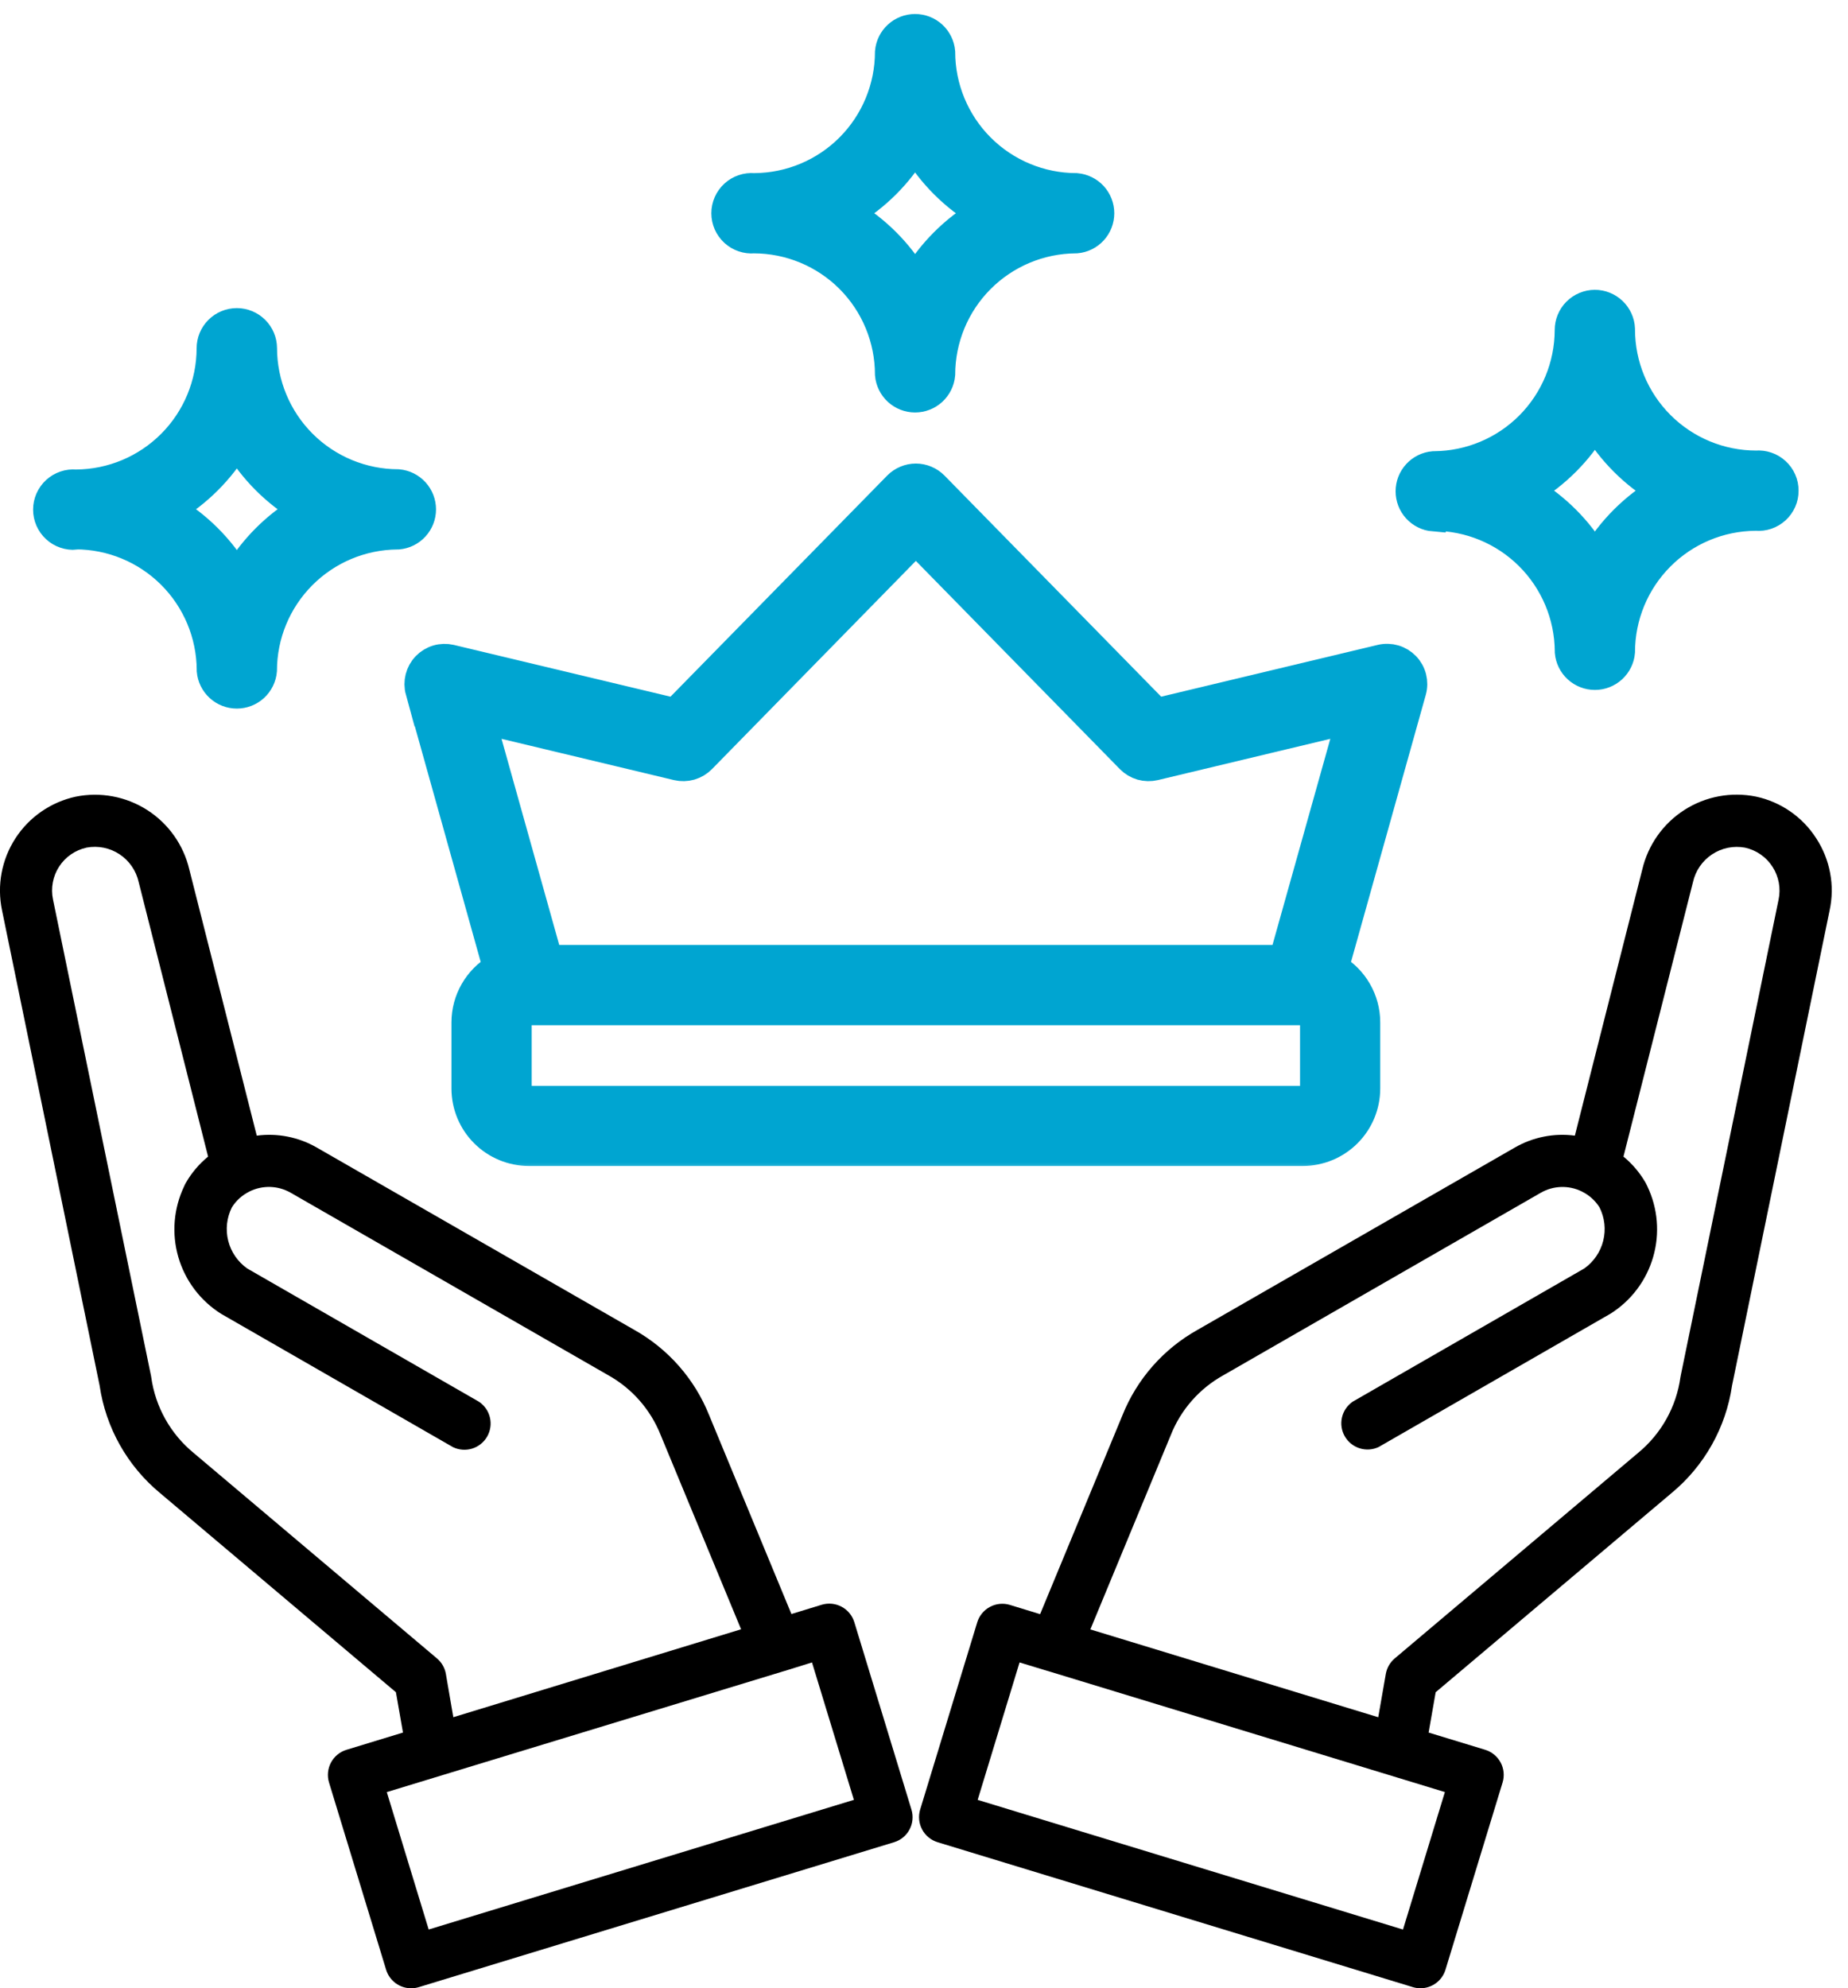
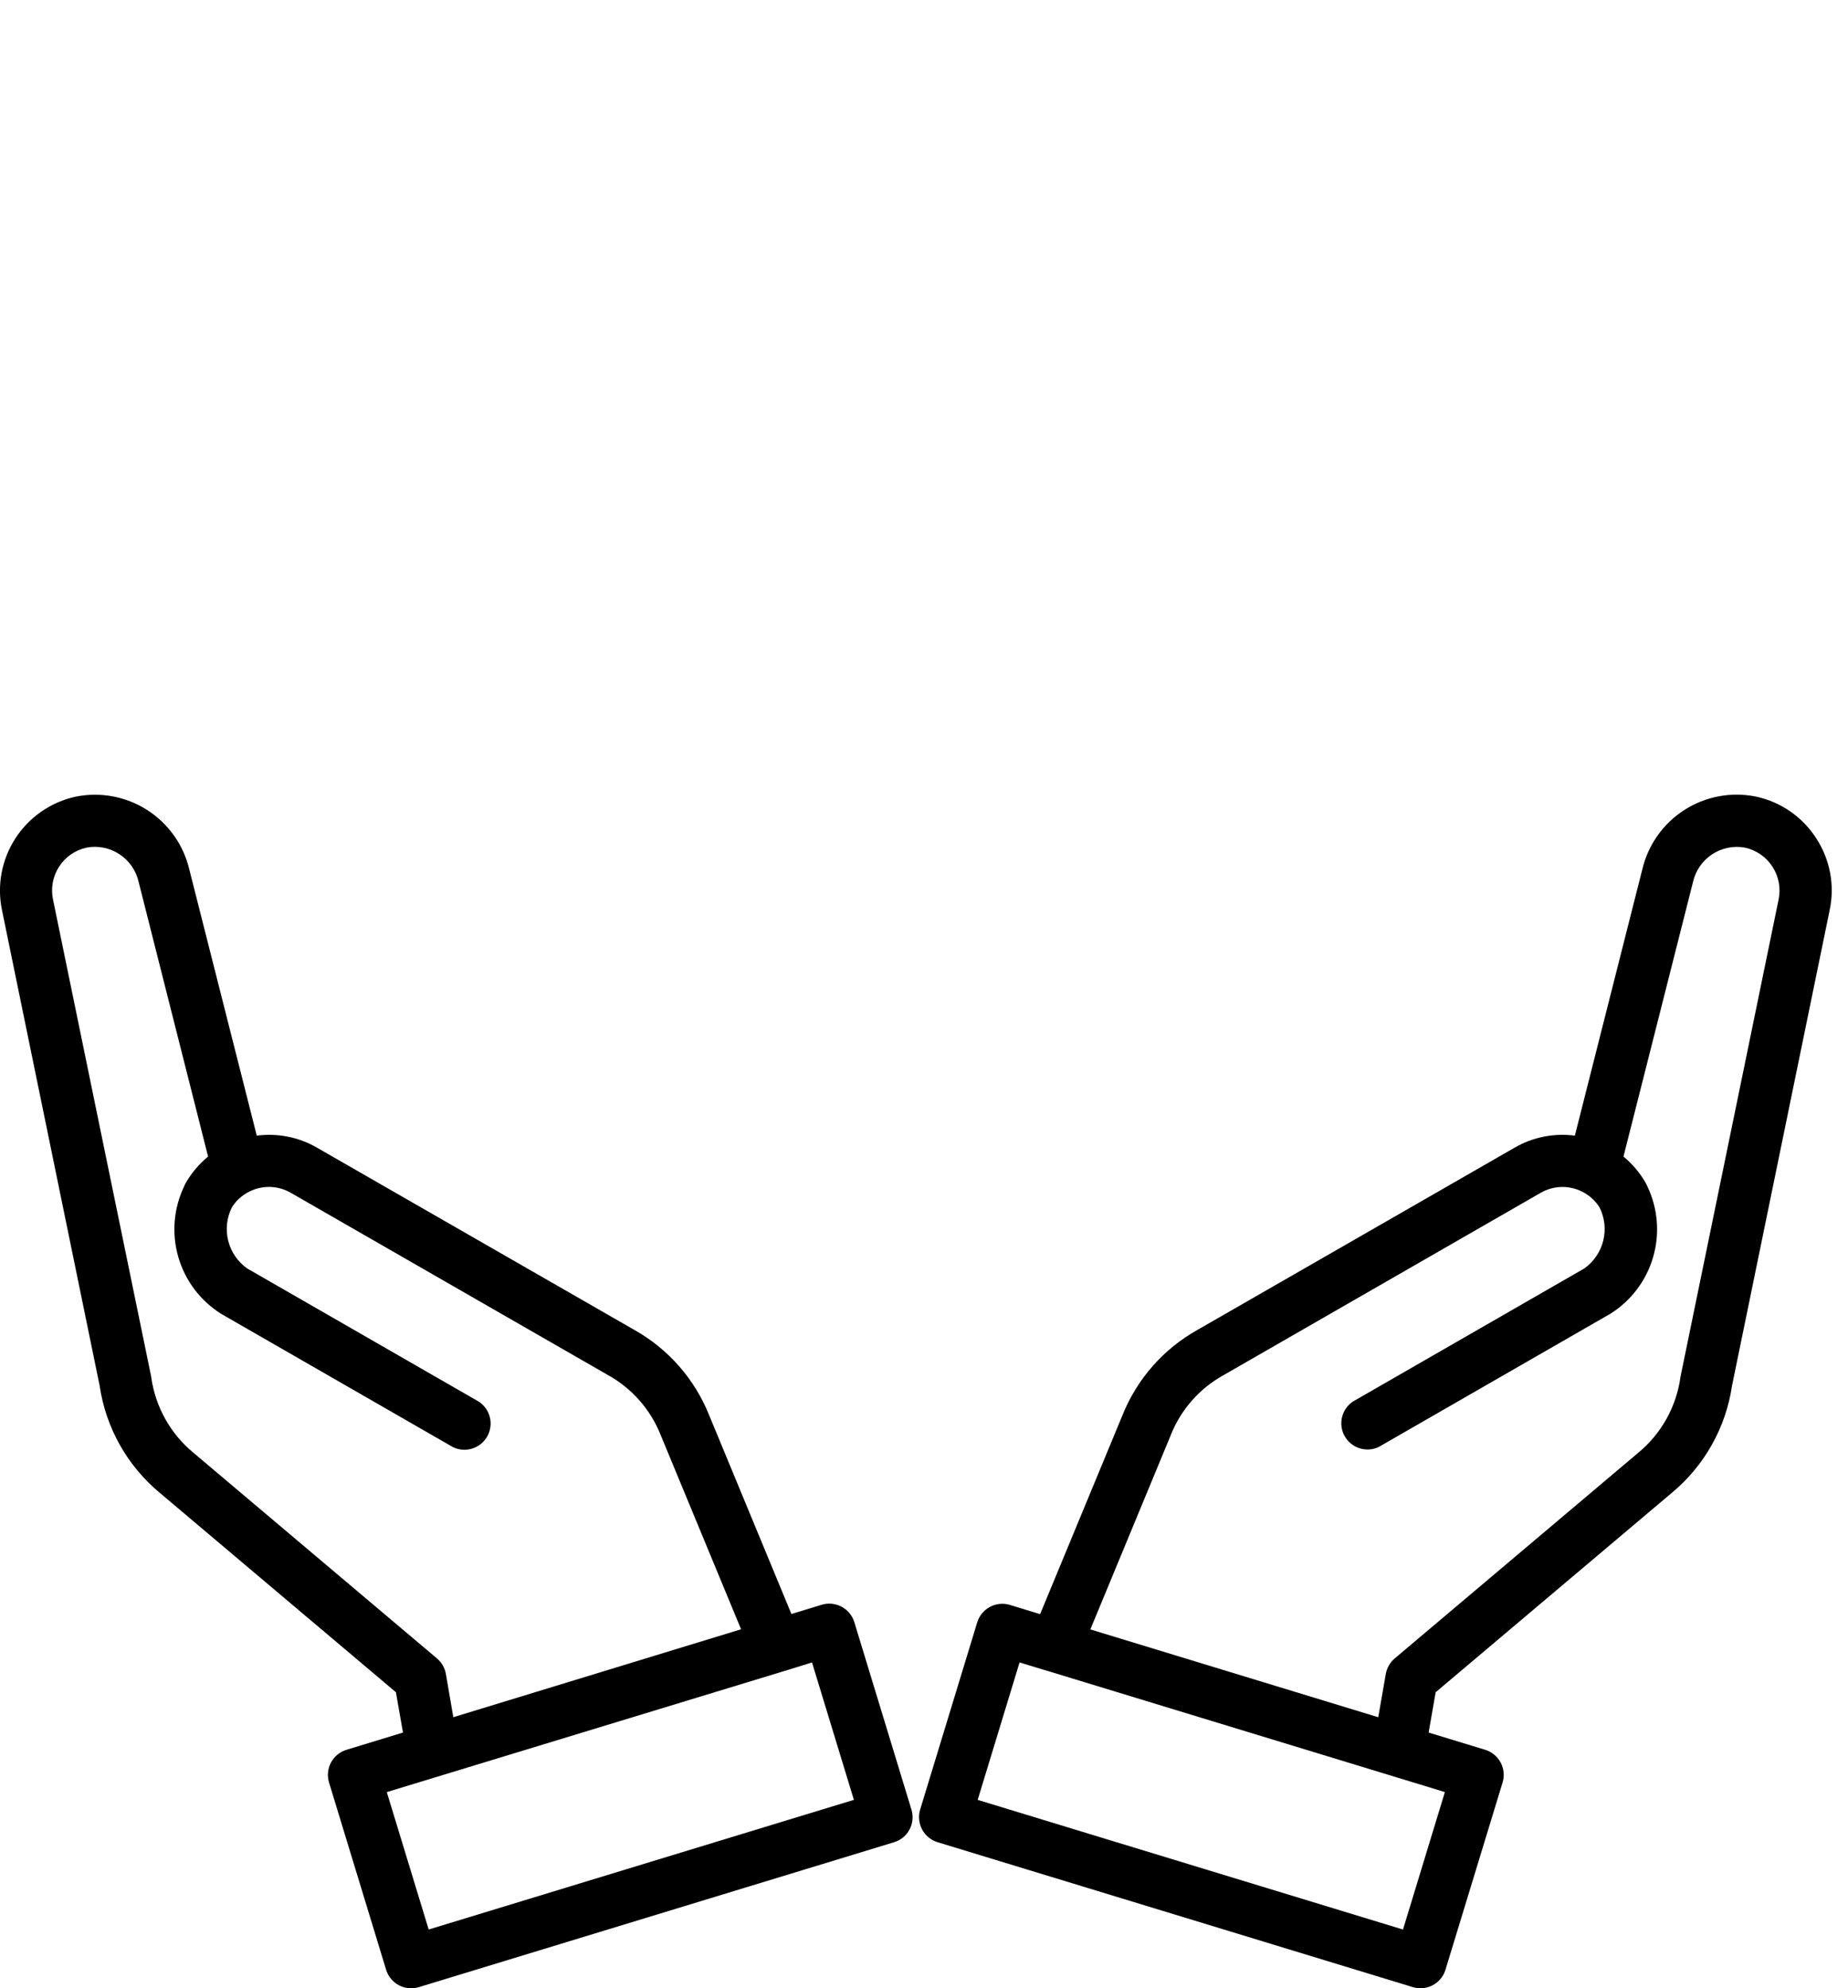
<svg xmlns="http://www.w3.org/2000/svg" width="66" height="71" viewBox="0 0 66 71" fill="none">
  <mask id="path-1-outside-1_56_28" maskUnits="userSpaceOnUse" x="0.682" y="0" width="64" height="42" fill="black">
    <rect fill="white" x="0.682" width="64" height="42" />
    <path d="M14.981 24.67L17.745 34.557C17.404 34.756 17.121 35.041 16.925 35.383C16.728 35.725 16.624 36.112 16.624 36.507V38.874C16.625 39.474 16.863 40.048 17.287 40.472C17.711 40.896 18.286 41.135 18.886 41.136H46.532C47.132 41.135 47.706 40.896 48.13 40.472C48.554 40.048 48.793 39.474 48.794 38.874V36.507C48.794 36.112 48.69 35.725 48.493 35.383C48.297 35.041 48.014 34.756 47.673 34.557L50.441 24.672C50.484 24.516 50.485 24.351 50.445 24.194C50.405 24.037 50.325 23.893 50.212 23.776C50.1 23.66 49.959 23.574 49.803 23.528C49.648 23.482 49.483 23.477 49.325 23.514L41.312 25.43L33.375 17.332C33.288 17.244 33.184 17.174 33.07 17.126C32.956 17.078 32.833 17.053 32.709 17.053C32.585 17.053 32.462 17.078 32.348 17.126C32.234 17.174 32.13 17.244 32.043 17.332L24.105 25.43L16.093 23.516C15.935 23.48 15.771 23.484 15.615 23.53C15.46 23.576 15.319 23.662 15.206 23.779C15.094 23.895 15.014 24.04 14.974 24.197C14.934 24.354 14.935 24.518 14.978 24.675L14.981 24.67ZM46.93 38.876C46.928 38.981 46.886 39.082 46.812 39.156C46.737 39.23 46.637 39.273 46.532 39.274H18.887C18.782 39.273 18.681 39.23 18.607 39.156C18.533 39.082 18.49 38.981 18.489 38.876V36.507C18.49 36.402 18.532 36.302 18.606 36.228C18.68 36.154 18.78 36.111 18.885 36.109H46.532C46.637 36.111 46.737 36.153 46.812 36.227C46.886 36.302 46.928 36.402 46.93 36.507V38.876ZM24.185 27.37C24.342 27.407 24.506 27.403 24.66 27.359C24.815 27.314 24.956 27.231 25.069 27.116L32.709 19.315L40.354 27.116C40.467 27.23 40.607 27.314 40.762 27.359C40.917 27.403 41.08 27.407 41.237 27.37L48.222 25.699L45.825 34.245H19.594L17.201 25.699L24.185 27.37ZM51.201 18.454C52.475 18.457 53.698 18.962 54.602 19.861C55.506 20.76 56.018 21.98 56.028 23.254V23.282C56.048 23.515 56.155 23.732 56.328 23.891C56.501 24.049 56.726 24.137 56.961 24.137C57.195 24.137 57.42 24.049 57.593 23.891C57.766 23.732 57.873 23.515 57.893 23.282C57.895 22.007 58.401 20.785 59.3 19.881C60.198 18.977 61.417 18.464 62.692 18.454H62.719C62.849 18.466 62.979 18.45 63.102 18.408C63.225 18.366 63.337 18.299 63.433 18.212C63.529 18.124 63.605 18.017 63.657 17.899C63.71 17.78 63.736 17.652 63.736 17.522C63.736 17.392 63.71 17.264 63.657 17.145C63.605 17.026 63.529 16.92 63.433 16.832C63.337 16.744 63.225 16.677 63.102 16.636C62.979 16.594 62.849 16.578 62.719 16.589C61.44 16.588 60.213 16.079 59.308 15.174C58.403 14.27 57.894 13.043 57.893 11.763V11.758V11.754V11.749V11.744C57.882 11.503 57.779 11.276 57.605 11.109C57.43 10.942 57.198 10.849 56.957 10.849C56.709 10.851 56.472 10.95 56.298 11.125C56.123 11.3 56.025 11.538 56.025 11.786C56.022 13.06 55.516 14.282 54.618 15.186C53.719 16.09 52.499 16.602 51.225 16.612H51.198C50.964 16.632 50.747 16.739 50.589 16.912C50.43 17.084 50.343 17.31 50.343 17.544C50.343 17.779 50.43 18.005 50.589 18.177C50.747 18.35 50.964 18.457 51.198 18.477L51.201 18.454ZM56.96 15.167C57.536 16.137 58.346 16.947 59.315 17.522C58.346 18.098 57.536 18.907 56.96 19.877C56.385 18.907 55.575 18.098 54.606 17.522C55.575 16.947 56.385 16.137 56.96 15.167ZM2.699 19.117C3.975 19.119 5.199 19.625 6.104 20.526C7.008 21.426 7.519 22.648 7.526 23.924V23.948C7.546 24.181 7.653 24.398 7.826 24.557C7.998 24.715 8.224 24.803 8.458 24.803C8.692 24.803 8.918 24.715 9.091 24.557C9.263 24.398 9.37 24.181 9.391 23.948C9.393 22.673 9.899 21.451 10.798 20.547C11.697 19.643 12.916 19.131 14.191 19.121H14.221C14.454 19.1 14.67 18.993 14.827 18.82C14.985 18.648 15.072 18.423 15.072 18.189C15.072 17.956 14.985 17.731 14.827 17.558C14.67 17.386 14.454 17.278 14.221 17.257C12.941 17.255 11.715 16.745 10.81 15.841C9.906 14.936 9.396 13.709 9.394 12.43C9.392 12.183 9.292 11.947 9.117 11.774C8.941 11.6 8.705 11.502 8.458 11.502C8.21 11.502 7.971 11.601 7.796 11.777C7.62 11.952 7.522 12.19 7.522 12.438C7.519 13.713 7.014 14.935 6.115 15.839C5.216 16.743 3.997 17.256 2.723 17.266H2.699C2.57 17.254 2.44 17.27 2.317 17.312C2.194 17.354 2.081 17.421 1.986 17.508C1.89 17.596 1.814 17.703 1.761 17.821C1.709 17.94 1.682 18.068 1.682 18.198C1.682 18.328 1.709 18.456 1.761 18.575C1.814 18.694 1.89 18.8 1.986 18.888C2.081 18.976 2.194 19.043 2.317 19.084C2.44 19.126 2.57 19.142 2.699 19.131V19.117ZM8.459 15.83C9.034 16.8 9.843 17.609 10.813 18.184C9.844 18.76 9.034 19.57 8.459 20.539C7.883 19.57 7.073 18.76 6.103 18.184C7.073 17.609 7.883 16.8 8.459 15.83ZM26.922 8.547C28.202 8.549 29.429 9.058 30.334 9.962C31.238 10.867 31.747 12.094 31.749 13.374C31.769 13.607 31.876 13.824 32.049 13.983C32.221 14.141 32.447 14.229 32.681 14.229C32.916 14.229 33.141 14.141 33.314 13.983C33.486 13.824 33.594 13.607 33.614 13.374C33.617 12.099 34.122 10.877 35.021 9.973C35.92 9.07 37.139 8.557 38.414 8.547H38.441C38.674 8.527 38.892 8.42 39.05 8.247C39.208 8.075 39.296 7.849 39.296 7.615C39.296 7.381 39.208 7.155 39.05 6.982C38.892 6.81 38.674 6.703 38.441 6.682C37.161 6.68 35.935 6.17 35.03 5.266C34.126 4.361 33.616 3.135 33.614 1.855C33.594 1.622 33.486 1.404 33.314 1.246C33.141 1.088 32.916 1 32.681 1C32.447 1 32.221 1.088 32.049 1.246C31.876 1.404 31.769 1.622 31.749 1.855C31.746 3.13 31.241 4.352 30.342 5.256C29.443 6.16 28.224 6.672 26.95 6.682H26.922C26.793 6.671 26.663 6.687 26.54 6.729C26.417 6.77 26.304 6.837 26.209 6.925C26.113 7.013 26.037 7.119 25.984 7.238C25.932 7.357 25.905 7.485 25.905 7.615C25.905 7.745 25.932 7.873 25.984 7.992C26.037 8.11 26.113 8.217 26.209 8.305C26.304 8.392 26.417 8.459 26.54 8.501C26.663 8.543 26.793 8.559 26.922 8.547ZM32.682 5.26C33.257 6.23 34.066 7.039 35.036 7.614C34.067 8.19 33.257 9 32.682 9.969C32.106 8.999 31.296 8.19 30.327 7.614C31.296 7.039 32.106 6.23 32.682 5.26Z" />
  </mask>
-   <path d="M14.981 24.67L17.745 34.557C17.404 34.756 17.121 35.041 16.925 35.383C16.728 35.725 16.624 36.112 16.624 36.507V38.874C16.625 39.474 16.863 40.048 17.287 40.472C17.711 40.896 18.286 41.135 18.886 41.136H46.532C47.132 41.135 47.706 40.896 48.13 40.472C48.554 40.048 48.793 39.474 48.794 38.874V36.507C48.794 36.112 48.69 35.725 48.493 35.383C48.297 35.041 48.014 34.756 47.673 34.557L50.441 24.672C50.484 24.516 50.485 24.351 50.445 24.194C50.405 24.037 50.325 23.893 50.212 23.776C50.1 23.66 49.959 23.574 49.803 23.528C49.648 23.482 49.483 23.477 49.325 23.514L41.312 25.43L33.375 17.332C33.288 17.244 33.184 17.174 33.07 17.126C32.956 17.078 32.833 17.053 32.709 17.053C32.585 17.053 32.462 17.078 32.348 17.126C32.234 17.174 32.13 17.244 32.043 17.332L24.105 25.43L16.093 23.516C15.935 23.48 15.771 23.484 15.615 23.53C15.46 23.576 15.319 23.662 15.206 23.779C15.094 23.895 15.014 24.04 14.974 24.197C14.934 24.354 14.935 24.518 14.978 24.675L14.981 24.67ZM46.93 38.876C46.928 38.981 46.886 39.082 46.812 39.156C46.737 39.23 46.637 39.273 46.532 39.274H18.887C18.782 39.273 18.681 39.23 18.607 39.156C18.533 39.082 18.49 38.981 18.489 38.876V36.507C18.49 36.402 18.532 36.302 18.606 36.228C18.68 36.154 18.78 36.111 18.885 36.109H46.532C46.637 36.111 46.737 36.153 46.812 36.227C46.886 36.302 46.928 36.402 46.93 36.507V38.876ZM24.185 27.37C24.342 27.407 24.506 27.403 24.66 27.359C24.815 27.314 24.956 27.231 25.069 27.116L32.709 19.315L40.354 27.116C40.467 27.23 40.607 27.314 40.762 27.359C40.917 27.403 41.08 27.407 41.237 27.37L48.222 25.699L45.825 34.245H19.594L17.201 25.699L24.185 27.37ZM51.201 18.454C52.475 18.457 53.698 18.962 54.602 19.861C55.506 20.76 56.018 21.98 56.028 23.254V23.282C56.048 23.515 56.155 23.732 56.328 23.891C56.501 24.049 56.726 24.137 56.961 24.137C57.195 24.137 57.42 24.049 57.593 23.891C57.766 23.732 57.873 23.515 57.893 23.282C57.895 22.007 58.401 20.785 59.3 19.881C60.198 18.977 61.417 18.464 62.692 18.454H62.719C62.849 18.466 62.979 18.45 63.102 18.408C63.225 18.366 63.337 18.299 63.433 18.212C63.529 18.124 63.605 18.017 63.657 17.899C63.71 17.78 63.736 17.652 63.736 17.522C63.736 17.392 63.71 17.264 63.657 17.145C63.605 17.026 63.529 16.92 63.433 16.832C63.337 16.744 63.225 16.677 63.102 16.636C62.979 16.594 62.849 16.578 62.719 16.589C61.44 16.588 60.213 16.079 59.308 15.174C58.403 14.27 57.894 13.043 57.893 11.763V11.758V11.754V11.749V11.744C57.882 11.503 57.779 11.276 57.605 11.109C57.43 10.942 57.198 10.849 56.957 10.849C56.709 10.851 56.472 10.95 56.298 11.125C56.123 11.3 56.025 11.538 56.025 11.786C56.022 13.06 55.516 14.282 54.618 15.186C53.719 16.09 52.499 16.602 51.225 16.612H51.198C50.964 16.632 50.747 16.739 50.589 16.912C50.43 17.084 50.343 17.31 50.343 17.544C50.343 17.779 50.43 18.005 50.589 18.177C50.747 18.35 50.964 18.457 51.198 18.477L51.201 18.454ZM56.96 15.167C57.536 16.137 58.346 16.947 59.315 17.522C58.346 18.098 57.536 18.907 56.96 19.877C56.385 18.907 55.575 18.098 54.606 17.522C55.575 16.947 56.385 16.137 56.96 15.167ZM2.699 19.117C3.975 19.119 5.199 19.625 6.104 20.526C7.008 21.426 7.519 22.648 7.526 23.924V23.948C7.546 24.181 7.653 24.398 7.826 24.557C7.998 24.715 8.224 24.803 8.458 24.803C8.692 24.803 8.918 24.715 9.091 24.557C9.263 24.398 9.37 24.181 9.391 23.948C9.393 22.673 9.899 21.451 10.798 20.547C11.697 19.643 12.916 19.131 14.191 19.121H14.221C14.454 19.1 14.67 18.993 14.827 18.82C14.985 18.648 15.072 18.423 15.072 18.189C15.072 17.956 14.985 17.731 14.827 17.558C14.67 17.386 14.454 17.278 14.221 17.257C12.941 17.255 11.715 16.745 10.81 15.841C9.906 14.936 9.396 13.709 9.394 12.43C9.392 12.183 9.292 11.947 9.117 11.774C8.941 11.6 8.705 11.502 8.458 11.502C8.21 11.502 7.971 11.601 7.796 11.777C7.62 11.952 7.522 12.19 7.522 12.438C7.519 13.713 7.014 14.935 6.115 15.839C5.216 16.743 3.997 17.256 2.723 17.266H2.699C2.57 17.254 2.44 17.27 2.317 17.312C2.194 17.354 2.081 17.421 1.986 17.508C1.89 17.596 1.814 17.703 1.761 17.821C1.709 17.94 1.682 18.068 1.682 18.198C1.682 18.328 1.709 18.456 1.761 18.575C1.814 18.694 1.89 18.8 1.986 18.888C2.081 18.976 2.194 19.043 2.317 19.084C2.44 19.126 2.57 19.142 2.699 19.131V19.117ZM8.459 15.83C9.034 16.8 9.843 17.609 10.813 18.184C9.844 18.76 9.034 19.57 8.459 20.539C7.883 19.57 7.073 18.76 6.103 18.184C7.073 17.609 7.883 16.8 8.459 15.83ZM26.922 8.547C28.202 8.549 29.429 9.058 30.334 9.962C31.238 10.867 31.747 12.094 31.749 13.374C31.769 13.607 31.876 13.824 32.049 13.983C32.221 14.141 32.447 14.229 32.681 14.229C32.916 14.229 33.141 14.141 33.314 13.983C33.486 13.824 33.594 13.607 33.614 13.374C33.617 12.099 34.122 10.877 35.021 9.973C35.92 9.07 37.139 8.557 38.414 8.547H38.441C38.674 8.527 38.892 8.42 39.05 8.247C39.208 8.075 39.296 7.849 39.296 7.615C39.296 7.381 39.208 7.155 39.05 6.982C38.892 6.81 38.674 6.703 38.441 6.682C37.161 6.68 35.935 6.17 35.03 5.266C34.126 4.361 33.616 3.135 33.614 1.855C33.594 1.622 33.486 1.404 33.314 1.246C33.141 1.088 32.916 1 32.681 1C32.447 1 32.221 1.088 32.049 1.246C31.876 1.404 31.769 1.622 31.749 1.855C31.746 3.13 31.241 4.352 30.342 5.256C29.443 6.16 28.224 6.672 26.95 6.682H26.922C26.793 6.671 26.663 6.687 26.54 6.729C26.417 6.77 26.304 6.837 26.209 6.925C26.113 7.013 26.037 7.119 25.984 7.238C25.932 7.357 25.905 7.485 25.905 7.615C25.905 7.745 25.932 7.873 25.984 7.992C26.037 8.11 26.113 8.217 26.209 8.305C26.304 8.392 26.417 8.459 26.54 8.501C26.663 8.543 26.793 8.559 26.922 8.547ZM32.682 5.26C33.257 6.23 34.066 7.039 35.036 7.614C34.067 8.19 33.257 9 32.682 9.969C32.106 8.999 31.296 8.19 30.327 7.614C31.296 7.039 32.106 6.23 32.682 5.26Z" fill="#00A5D1" />
-   <path d="M14.981 24.67L17.745 34.557C17.404 34.756 17.121 35.041 16.925 35.383C16.728 35.725 16.624 36.112 16.624 36.507V38.874C16.625 39.474 16.863 40.048 17.287 40.472C17.711 40.896 18.286 41.135 18.886 41.136H46.532C47.132 41.135 47.706 40.896 48.13 40.472C48.554 40.048 48.793 39.474 48.794 38.874V36.507C48.794 36.112 48.69 35.725 48.493 35.383C48.297 35.041 48.014 34.756 47.673 34.557L50.441 24.672C50.484 24.516 50.485 24.351 50.445 24.194C50.405 24.037 50.325 23.893 50.212 23.776C50.1 23.66 49.959 23.574 49.803 23.528C49.648 23.482 49.483 23.477 49.325 23.514L41.312 25.43L33.375 17.332C33.288 17.244 33.184 17.174 33.07 17.126C32.956 17.078 32.833 17.053 32.709 17.053C32.585 17.053 32.462 17.078 32.348 17.126C32.234 17.174 32.13 17.244 32.043 17.332L24.105 25.43L16.093 23.516C15.935 23.48 15.771 23.484 15.615 23.53C15.46 23.576 15.319 23.662 15.206 23.779C15.094 23.895 15.014 24.04 14.974 24.197C14.934 24.354 14.935 24.518 14.978 24.675L14.981 24.67ZM46.93 38.876C46.928 38.981 46.886 39.082 46.812 39.156C46.737 39.23 46.637 39.273 46.532 39.274H18.887C18.782 39.273 18.681 39.23 18.607 39.156C18.533 39.082 18.49 38.981 18.489 38.876V36.507C18.49 36.402 18.532 36.302 18.606 36.228C18.68 36.154 18.78 36.111 18.885 36.109H46.532C46.637 36.111 46.737 36.153 46.812 36.227C46.886 36.302 46.928 36.402 46.93 36.507V38.876ZM24.185 27.37C24.342 27.407 24.506 27.403 24.66 27.359C24.815 27.314 24.956 27.231 25.069 27.116L32.709 19.315L40.354 27.116C40.467 27.23 40.607 27.314 40.762 27.359C40.917 27.403 41.08 27.407 41.237 27.37L48.222 25.699L45.825 34.245H19.594L17.201 25.699L24.185 27.37ZM51.201 18.454C52.475 18.457 53.698 18.962 54.602 19.861C55.506 20.76 56.018 21.98 56.028 23.254V23.282C56.048 23.515 56.155 23.732 56.328 23.891C56.501 24.049 56.726 24.137 56.961 24.137C57.195 24.137 57.42 24.049 57.593 23.891C57.766 23.732 57.873 23.515 57.893 23.282C57.895 22.007 58.401 20.785 59.3 19.881C60.198 18.977 61.417 18.464 62.692 18.454H62.719C62.849 18.466 62.979 18.45 63.102 18.408C63.225 18.366 63.337 18.299 63.433 18.212C63.529 18.124 63.605 18.017 63.657 17.899C63.71 17.78 63.736 17.652 63.736 17.522C63.736 17.392 63.71 17.264 63.657 17.145C63.605 17.026 63.529 16.92 63.433 16.832C63.337 16.744 63.225 16.677 63.102 16.636C62.979 16.594 62.849 16.578 62.719 16.589C61.44 16.588 60.213 16.079 59.308 15.174C58.403 14.27 57.894 13.043 57.893 11.763V11.758V11.754V11.749V11.744C57.882 11.503 57.779 11.276 57.605 11.109C57.43 10.942 57.198 10.849 56.957 10.849C56.709 10.851 56.472 10.95 56.298 11.125C56.123 11.3 56.025 11.538 56.025 11.786C56.022 13.06 55.516 14.282 54.618 15.186C53.719 16.09 52.499 16.602 51.225 16.612H51.198C50.964 16.632 50.747 16.739 50.589 16.912C50.43 17.084 50.343 17.31 50.343 17.544C50.343 17.779 50.43 18.005 50.589 18.177C50.747 18.35 50.964 18.457 51.198 18.477L51.201 18.454ZM56.96 15.167C57.536 16.137 58.346 16.947 59.315 17.522C58.346 18.098 57.536 18.907 56.96 19.877C56.385 18.907 55.575 18.098 54.606 17.522C55.575 16.947 56.385 16.137 56.96 15.167ZM2.699 19.117C3.975 19.119 5.199 19.625 6.104 20.526C7.008 21.426 7.519 22.648 7.526 23.924V23.948C7.546 24.181 7.653 24.398 7.826 24.557C7.998 24.715 8.224 24.803 8.458 24.803C8.692 24.803 8.918 24.715 9.091 24.557C9.263 24.398 9.37 24.181 9.391 23.948C9.393 22.673 9.899 21.451 10.798 20.547C11.697 19.643 12.916 19.131 14.191 19.121H14.221C14.454 19.1 14.67 18.993 14.827 18.82C14.985 18.648 15.072 18.423 15.072 18.189C15.072 17.956 14.985 17.731 14.827 17.558C14.67 17.386 14.454 17.278 14.221 17.257C12.941 17.255 11.715 16.745 10.81 15.841C9.906 14.936 9.396 13.709 9.394 12.43C9.392 12.183 9.292 11.947 9.117 11.774C8.941 11.6 8.705 11.502 8.458 11.502C8.21 11.502 7.971 11.601 7.796 11.777C7.62 11.952 7.522 12.19 7.522 12.438C7.519 13.713 7.014 14.935 6.115 15.839C5.216 16.743 3.997 17.256 2.723 17.266H2.699C2.57 17.254 2.44 17.27 2.317 17.312C2.194 17.354 2.081 17.421 1.986 17.508C1.89 17.596 1.814 17.703 1.761 17.821C1.709 17.94 1.682 18.068 1.682 18.198C1.682 18.328 1.709 18.456 1.761 18.575C1.814 18.694 1.89 18.8 1.986 18.888C2.081 18.976 2.194 19.043 2.317 19.084C2.44 19.126 2.57 19.142 2.699 19.131V19.117ZM8.459 15.83C9.034 16.8 9.843 17.609 10.813 18.184C9.844 18.76 9.034 19.57 8.459 20.539C7.883 19.57 7.073 18.76 6.103 18.184C7.073 17.609 7.883 16.8 8.459 15.83ZM26.922 8.547C28.202 8.549 29.429 9.058 30.334 9.962C31.238 10.867 31.747 12.094 31.749 13.374C31.769 13.607 31.876 13.824 32.049 13.983C32.221 14.141 32.447 14.229 32.681 14.229C32.916 14.229 33.141 14.141 33.314 13.983C33.486 13.824 33.594 13.607 33.614 13.374C33.617 12.099 34.122 10.877 35.021 9.973C35.92 9.07 37.139 8.557 38.414 8.547H38.441C38.674 8.527 38.892 8.42 39.05 8.247C39.208 8.075 39.296 7.849 39.296 7.615C39.296 7.381 39.208 7.155 39.05 6.982C38.892 6.81 38.674 6.703 38.441 6.682C37.161 6.68 35.935 6.17 35.03 5.266C34.126 4.361 33.616 3.135 33.614 1.855C33.594 1.622 33.486 1.404 33.314 1.246C33.141 1.088 32.916 1 32.681 1C32.447 1 32.221 1.088 32.049 1.246C31.876 1.404 31.769 1.622 31.749 1.855C31.746 3.13 31.241 4.352 30.342 5.256C29.443 6.16 28.224 6.672 26.95 6.682H26.922C26.793 6.671 26.663 6.687 26.54 6.729C26.417 6.77 26.304 6.837 26.209 6.925C26.113 7.013 26.037 7.119 25.984 7.238C25.932 7.357 25.905 7.485 25.905 7.615C25.905 7.745 25.932 7.873 25.984 7.992C26.037 8.11 26.113 8.217 26.209 8.305C26.304 8.392 26.417 8.459 26.54 8.501C26.663 8.543 26.793 8.559 26.922 8.547ZM32.682 5.26C33.257 6.23 34.066 7.039 35.036 7.614C34.067 8.19 33.257 9 32.682 9.969C32.106 8.999 31.296 8.19 30.327 7.614C31.296 7.039 32.106 6.23 32.682 5.26Z" stroke="#00A5D1" mask="url(#path-1-outside-1_56_28)" />
  <path d="M64.865 29.935C64.622 29.556 64.307 29.23 63.937 28.974C63.567 28.718 63.15 28.538 62.711 28.445C61.829 28.267 60.913 28.438 60.156 28.923C59.399 29.408 58.861 30.169 58.654 31.044L56.245 40.553C55.503 40.455 54.749 40.604 54.101 40.978L42.769 47.488C41.551 48.168 40.604 49.246 40.086 50.541L37.147 57.64L36.065 57.309C35.827 57.238 35.572 57.264 35.354 57.381C35.136 57.498 34.973 57.696 34.901 57.933L32.862 64.62C32.791 64.857 32.817 65.112 32.934 65.331C33.051 65.549 33.25 65.712 33.486 65.784L50.46 70.959C50.548 70.986 50.64 70.999 50.732 70.999C50.932 70.999 51.126 70.934 51.287 70.815C51.447 70.696 51.565 70.529 51.624 70.338L53.665 63.647C53.736 63.41 53.71 63.154 53.593 62.936C53.476 62.718 53.277 62.555 53.041 62.483L51.022 61.868L51.274 60.428L59.699 53.315C60.869 52.347 61.639 50.979 61.859 49.476L65.343 32.511C65.438 32.071 65.445 31.617 65.362 31.175C65.28 30.733 65.111 30.311 64.865 29.935ZM50.107 68.902L34.917 64.272L36.413 59.364L37.415 59.669H37.42L51.603 63.993L50.107 68.902ZM63.52 32.128L60.026 49.123C60.026 49.139 60.02 49.155 60.017 49.17C59.871 50.237 59.327 51.208 58.493 51.89L49.81 59.222C49.643 59.364 49.531 59.559 49.493 59.775L49.223 61.321L38.941 58.185L41.81 51.255C42.17 50.34 42.839 49.58 43.699 49.105L55.028 42.592C55.249 42.465 55.498 42.395 55.752 42.386C56.007 42.378 56.259 42.432 56.488 42.544L56.509 42.555C56.761 42.681 56.974 42.874 57.125 43.113C57.311 43.482 57.358 43.906 57.258 44.306C57.158 44.707 56.917 45.059 56.579 45.297L48.308 50.054C48.115 50.188 47.979 50.389 47.927 50.618C47.875 50.847 47.911 51.087 48.028 51.29C48.145 51.494 48.334 51.646 48.558 51.717C48.782 51.788 49.024 51.772 49.237 51.672L57.513 46.913C58.254 46.449 58.798 45.727 59.041 44.887C59.285 44.047 59.21 43.147 58.832 42.358C58.815 42.318 58.796 42.279 58.775 42.241C58.569 41.882 58.3 41.563 57.981 41.301L60.463 31.501C60.553 31.095 60.797 30.739 61.144 30.509C61.491 30.279 61.913 30.193 62.323 30.269C62.727 30.358 63.08 30.603 63.304 30.952C63.529 31.3 63.606 31.723 63.52 32.128ZM30.512 57.928C30.44 57.691 30.277 57.493 30.059 57.376C29.841 57.259 29.585 57.233 29.348 57.304L28.265 57.635L25.327 50.536C24.809 49.241 23.861 48.163 22.643 47.483L11.313 40.978C10.665 40.604 9.912 40.455 9.17 40.553L6.761 31.047C6.554 30.172 6.016 29.411 5.259 28.926C4.502 28.441 3.586 28.27 2.704 28.448C1.819 28.64 1.045 29.174 0.552 29.934C0.059 30.694 -0.114 31.618 0.072 32.505L3.558 49.478C3.777 50.98 4.546 52.347 5.715 53.315L14.14 60.428L14.392 61.868L12.374 62.484C12.137 62.556 11.939 62.719 11.822 62.937C11.705 63.155 11.679 63.411 11.75 63.648L13.79 70.339C13.849 70.53 13.967 70.697 14.127 70.816C14.288 70.935 14.482 70.999 14.682 71C14.774 71 14.866 70.987 14.955 70.96L31.932 65.784C32.05 65.748 32.159 65.69 32.253 65.612C32.348 65.534 32.426 65.438 32.483 65.33C32.541 65.222 32.577 65.104 32.588 64.982C32.6 64.86 32.588 64.737 32.552 64.62L30.512 57.928ZM15.924 59.774C15.886 59.558 15.774 59.363 15.607 59.222L6.923 51.889C6.09 51.207 5.546 50.236 5.4 49.169C5.4 49.154 5.395 49.138 5.392 49.123L3.642 40.621L1.893 32.12C1.808 31.715 1.887 31.293 2.111 30.946C2.336 30.599 2.689 30.355 3.094 30.267C3.503 30.191 3.926 30.277 4.272 30.507C4.619 30.737 4.863 31.093 4.953 31.499L7.432 41.301C7.111 41.563 6.841 41.882 6.635 42.242C6.614 42.279 6.595 42.318 6.578 42.359C6.2 43.148 6.125 44.049 6.369 44.89C6.613 45.731 7.158 46.452 7.9 46.917L16.176 51.675C16.39 51.779 16.635 51.798 16.862 51.728C17.089 51.658 17.28 51.505 17.398 51.299C17.516 51.093 17.552 50.849 17.497 50.618C17.443 50.387 17.302 50.186 17.105 50.054L8.829 45.296C8.491 45.057 8.25 44.706 8.15 44.305C8.05 43.904 8.097 43.48 8.283 43.111C8.433 42.872 8.647 42.679 8.9 42.553L8.916 42.544C9.145 42.432 9.398 42.377 9.653 42.385C9.908 42.393 10.157 42.464 10.379 42.59L21.709 49.1C22.569 49.575 23.237 50.336 23.598 51.25L26.467 58.18L16.19 61.32L15.924 59.774ZM15.31 68.901L13.814 63.994L27.993 59.676H27.998L29 59.364L30.496 64.271L15.31 68.901Z" fill="black" />
</svg>